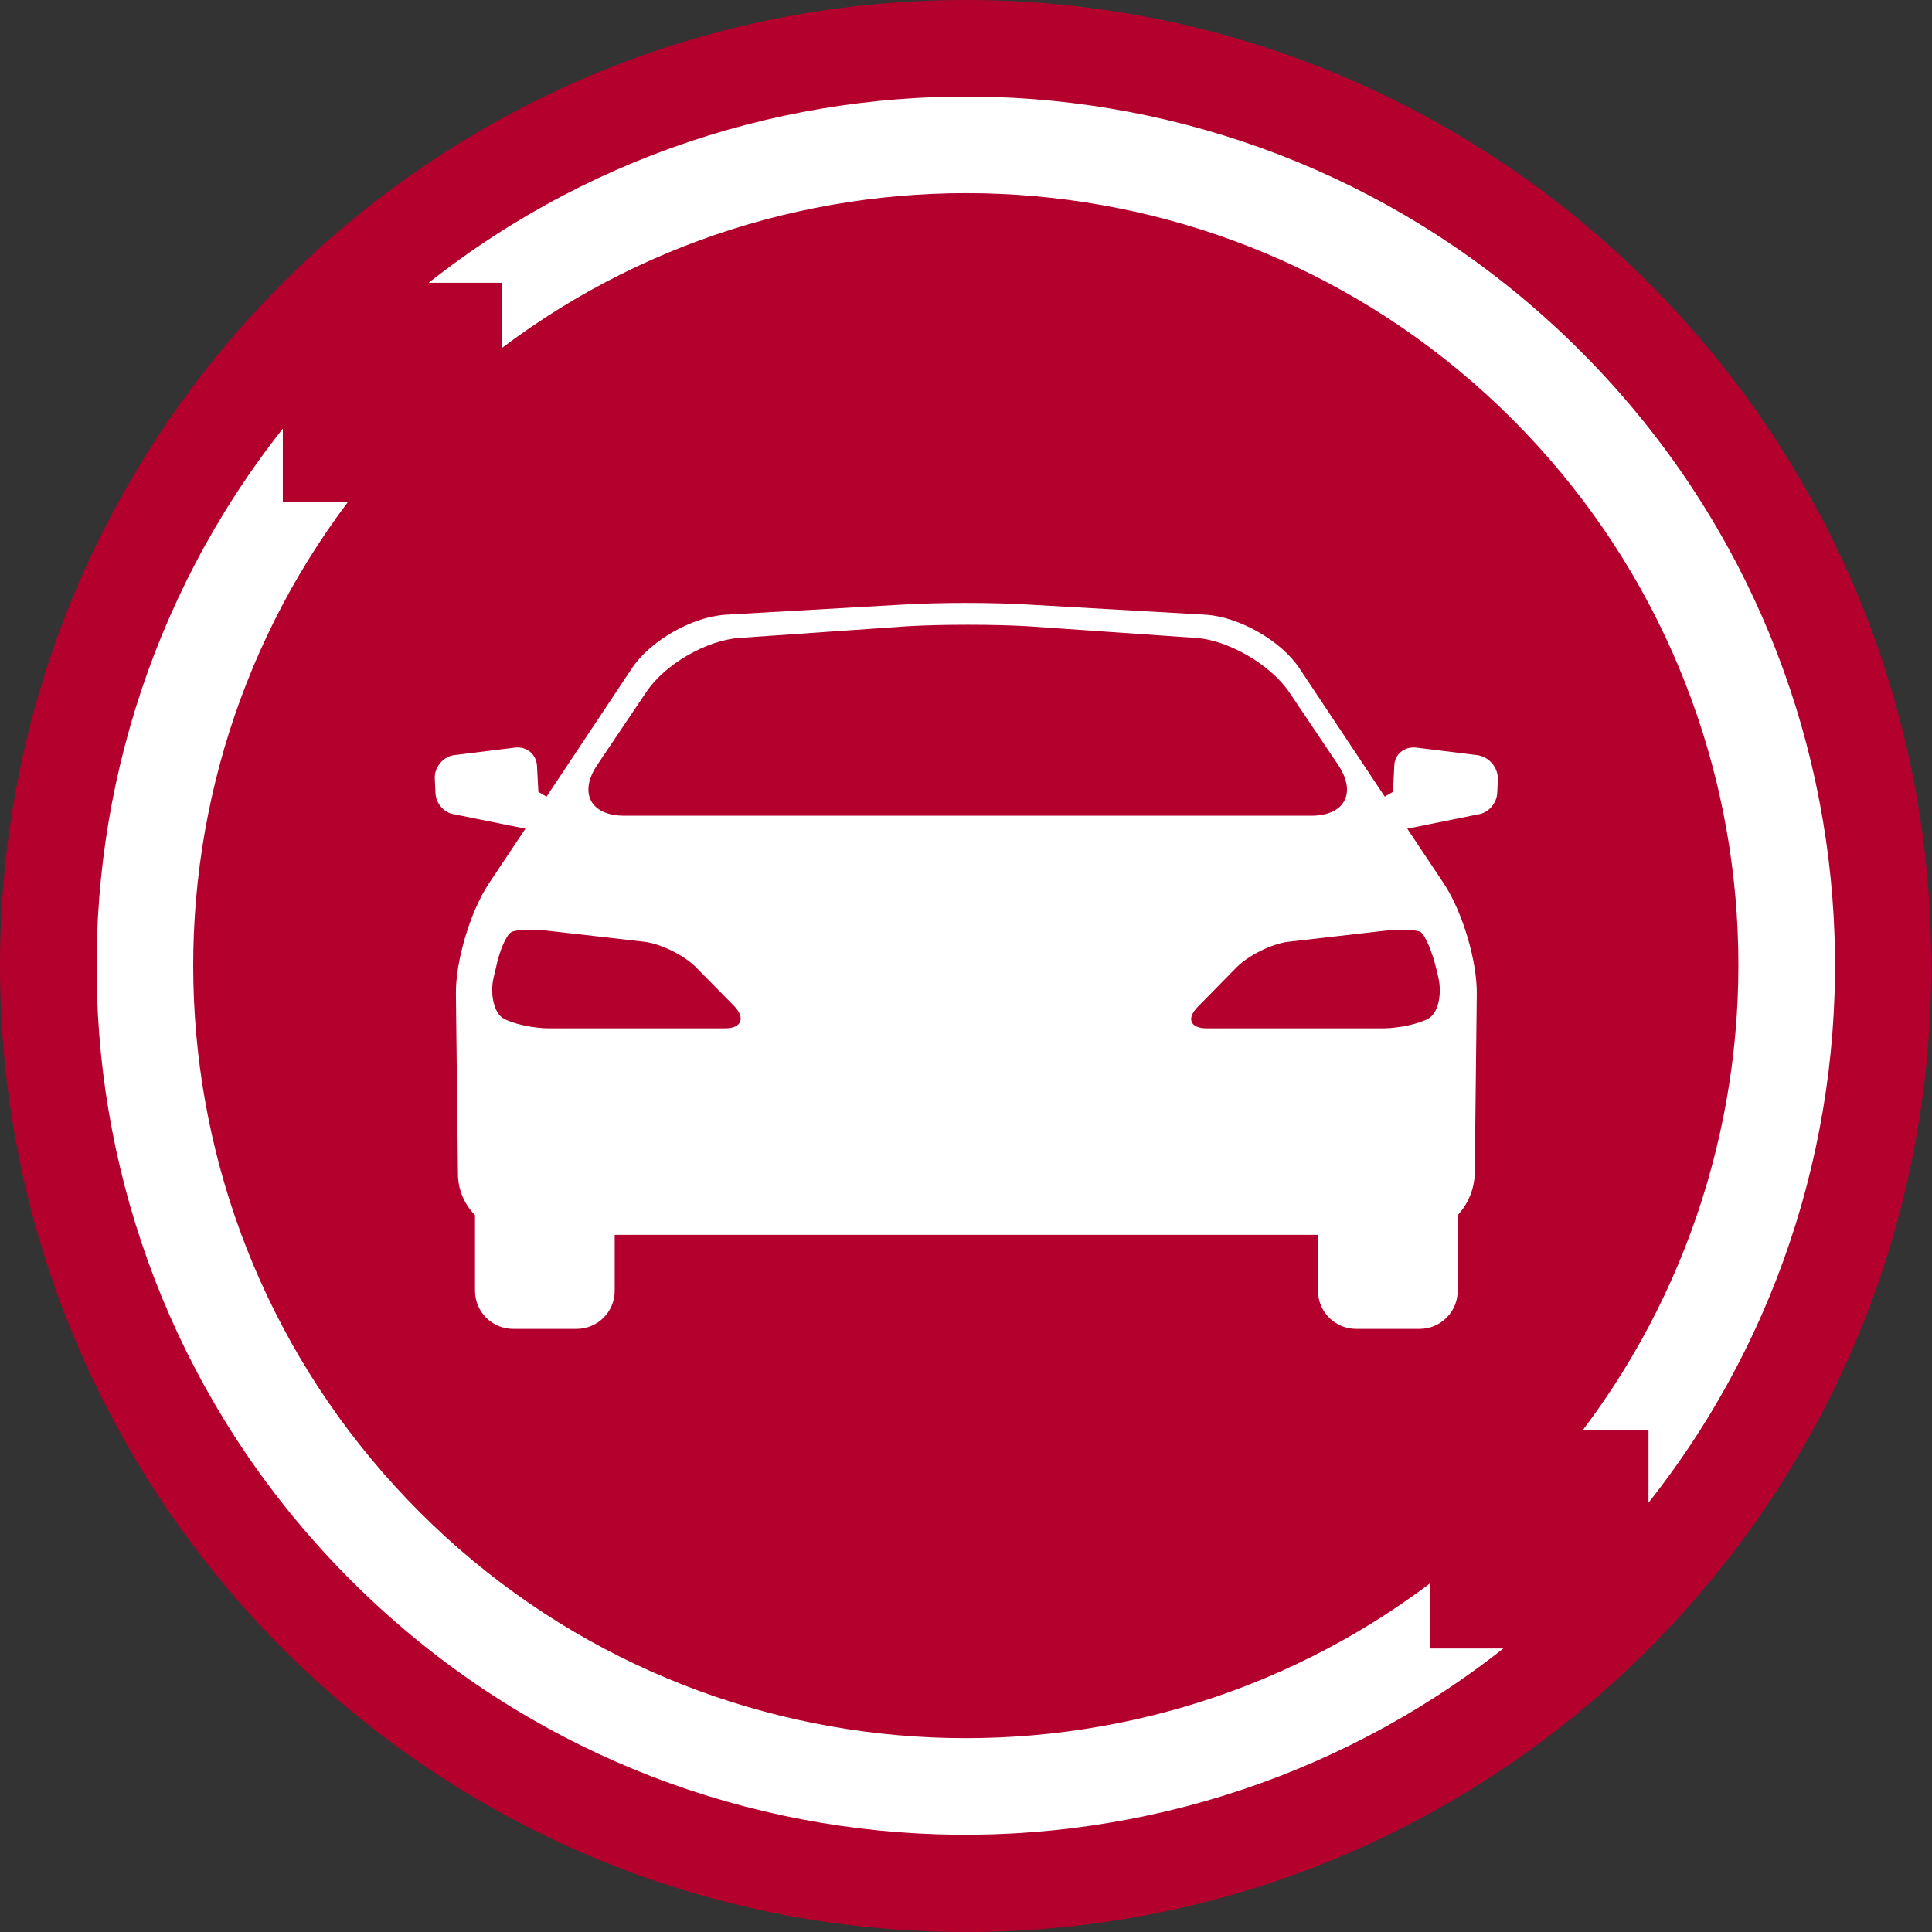
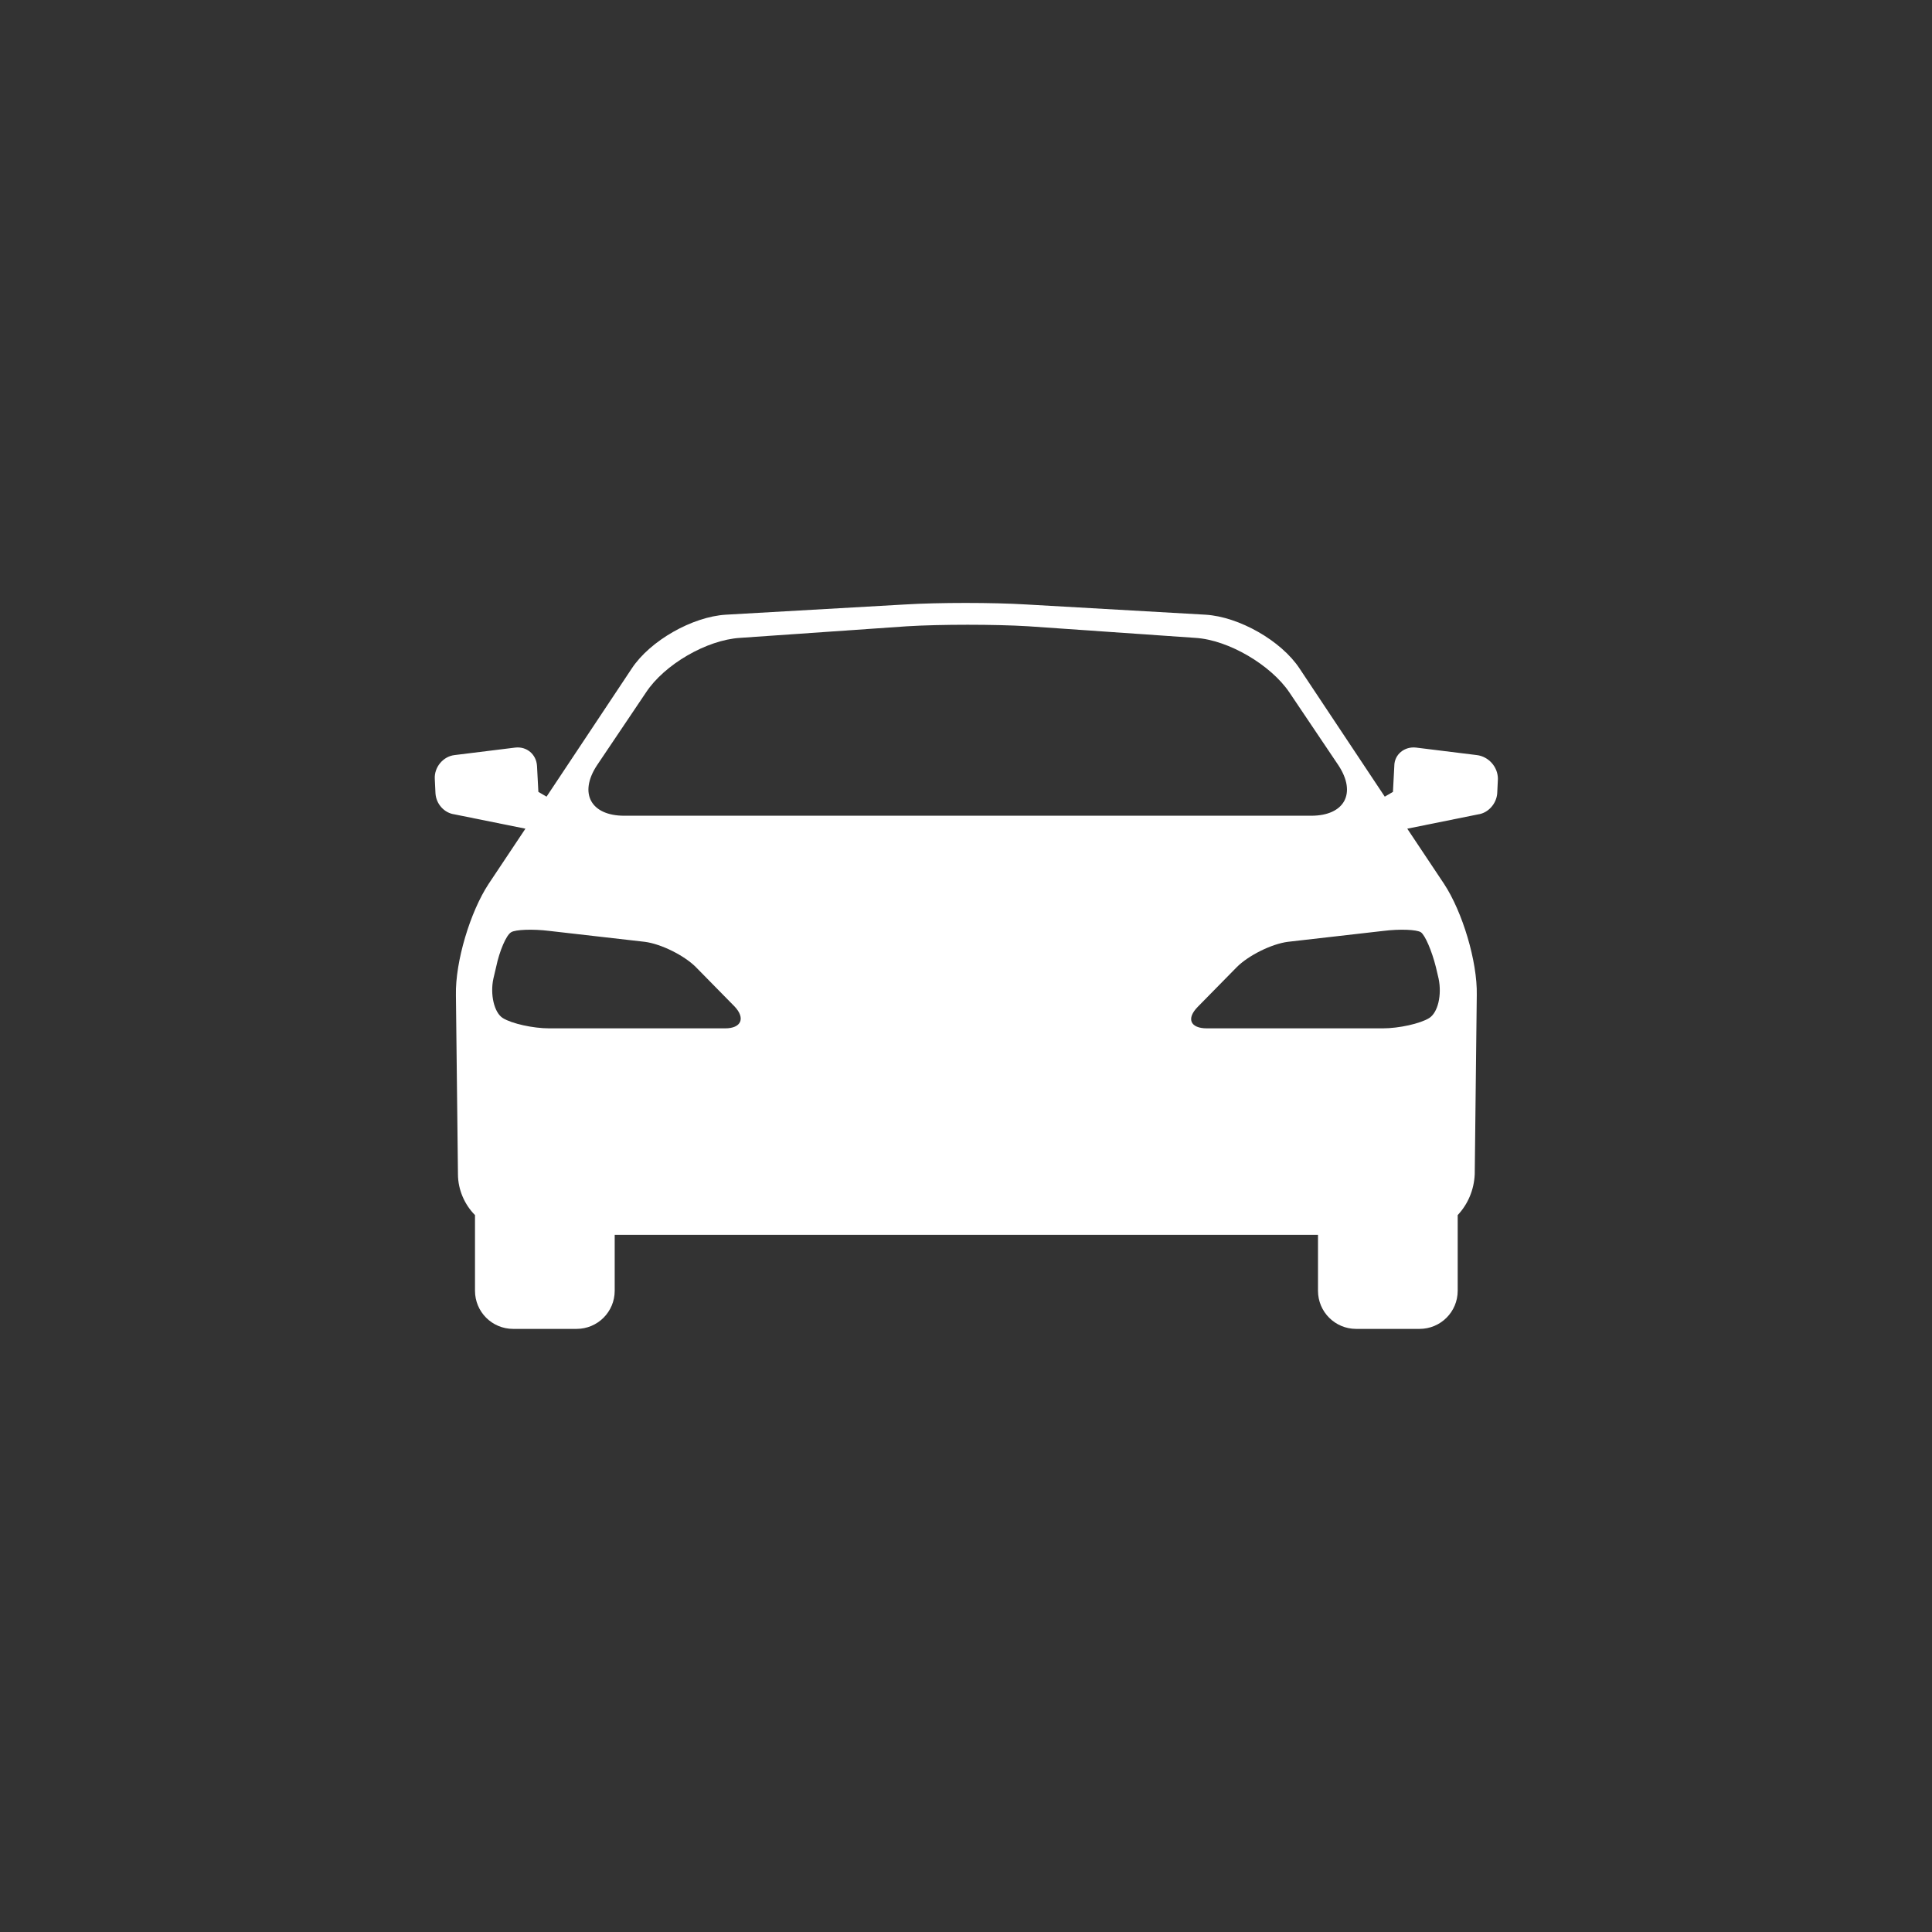
<svg xmlns="http://www.w3.org/2000/svg" id="AZF_Gebrauchtwagen" viewBox="0 0 283.5 283.5">
  <rect x="0" y="0" width="283.5" height="283.5" fill="#333333" stroke="none" />
  <style>.st0{fill:#b4002d}.st1{fill:#fff}</style>
-   <path id="Kreis" class="st0" d="M141.7 283.5c78.3 0 141.7-63.5 141.7-141.7C283.5 63.5 220 0 141.7 0S0 63.5 0 141.7C0 220 63.5 283.5 141.7 283.5z" />
  <path id="Gebrauchtwagen" class="st1" d="M216.7 110.8l-8.9-1.1c-1.7-.2-3.2 1-3.2 2.7l-.2 3.8-1.2.7-12.5-18.8c-2.7-4.1-8.9-7.6-13.8-7.9l-26.3-1.5c-4.9-.3-12.9-.3-17.8 0l-26.3 1.5c-4.9.3-11.1 3.8-13.8 7.9l-12.5 18.8-1.2-.7-.2-3.8c-.1-1.7-1.5-2.9-3.2-2.7l-8.9 1.1c-1.7.2-3 1.8-2.9 3.5l.1 2.1c.1 1.6 1.3 2.9 2.8 3.1l10.4 2.1-5.4 8.1c-2.7 4.1-4.9 11.4-4.8 16.3l.3 26.3c0 2.3 1 4.5 2.5 6v11.1c0 3.1 2.5 5.6 5.6 5.6h9.3c3.1 0 5.6-2.5 5.6-5.6v-8.2h103.2v8.2c0 3.1 2.5 5.6 5.6 5.6h9.3c3.1 0 5.6-2.5 5.6-5.6v-11.1c1.5-1.6 2.4-3.7 2.5-6l.3-26.3c.1-4.9-2.1-12.2-4.8-16.3l-5.4-8.1 10.4-2.1c1.5-.2 2.7-1.6 2.8-3.1l.1-2.1c0-1.8-1.4-3.3-3.1-3.5zm-110.3 40.1H80.6c-2.4 0-5.5-.7-6.8-1.5-1.3-.8-1.9-3.5-1.4-5.8l.4-1.7c.5-2.4 1.5-4.7 2.2-5.1.6-.4 3.2-.5 5.6-.2l14 1.6c2.4.3 5.8 2 7.5 3.7l5.7 5.8c1.6 1.7 1 3.2-1.4 3.2zm26.7-31.2H91.6c-4.9 0-6.7-3.3-4-7.4l7.2-10.7c2.7-4.1 8.9-7.7 13.8-8l24.5-1.7c4.9-.3 12.9-.3 17.8 0l24.5 1.7c4.9.3 11.1 4 13.8 8l7.2 10.7c2.7 4.1.9 7.4-4 7.4h-59.3zm75.4 17.1c.6.4 1.6 2.7 2.2 5.1l.4 1.7c.5 2.4-.1 5-1.4 5.8-1.3.8-4.4 1.5-6.8 1.5h-25.8c-2.4 0-3.1-1.4-1.3-3.2l5.7-5.8c1.7-1.7 5.1-3.4 7.5-3.7l14-1.6c2.4-.3 4.9-.2 5.5.2z" />
-   <path id="Kreis_um_Gebrauchtwagen" class="st1" d="M231.9 51.5c-46.2-46.2-119-49.5-169-10h10.7v9.6c44.4-33.5 107.9-30 148.3 10.4 40.5 40.5 43.9 103.9 10.4 148.3h9.6v10.7c39.6-50 36.2-122.8-10-169zM41.5 62.9c-39.5 50-36.2 122.8 10 169s119 49.5 169.1 10h-10.7v-9.6c-44.4 33.5-107.9 30-148.3-10.4-40.5-40.5-44-103.9-10.5-148.3h-9.6V62.9z" />
</svg>